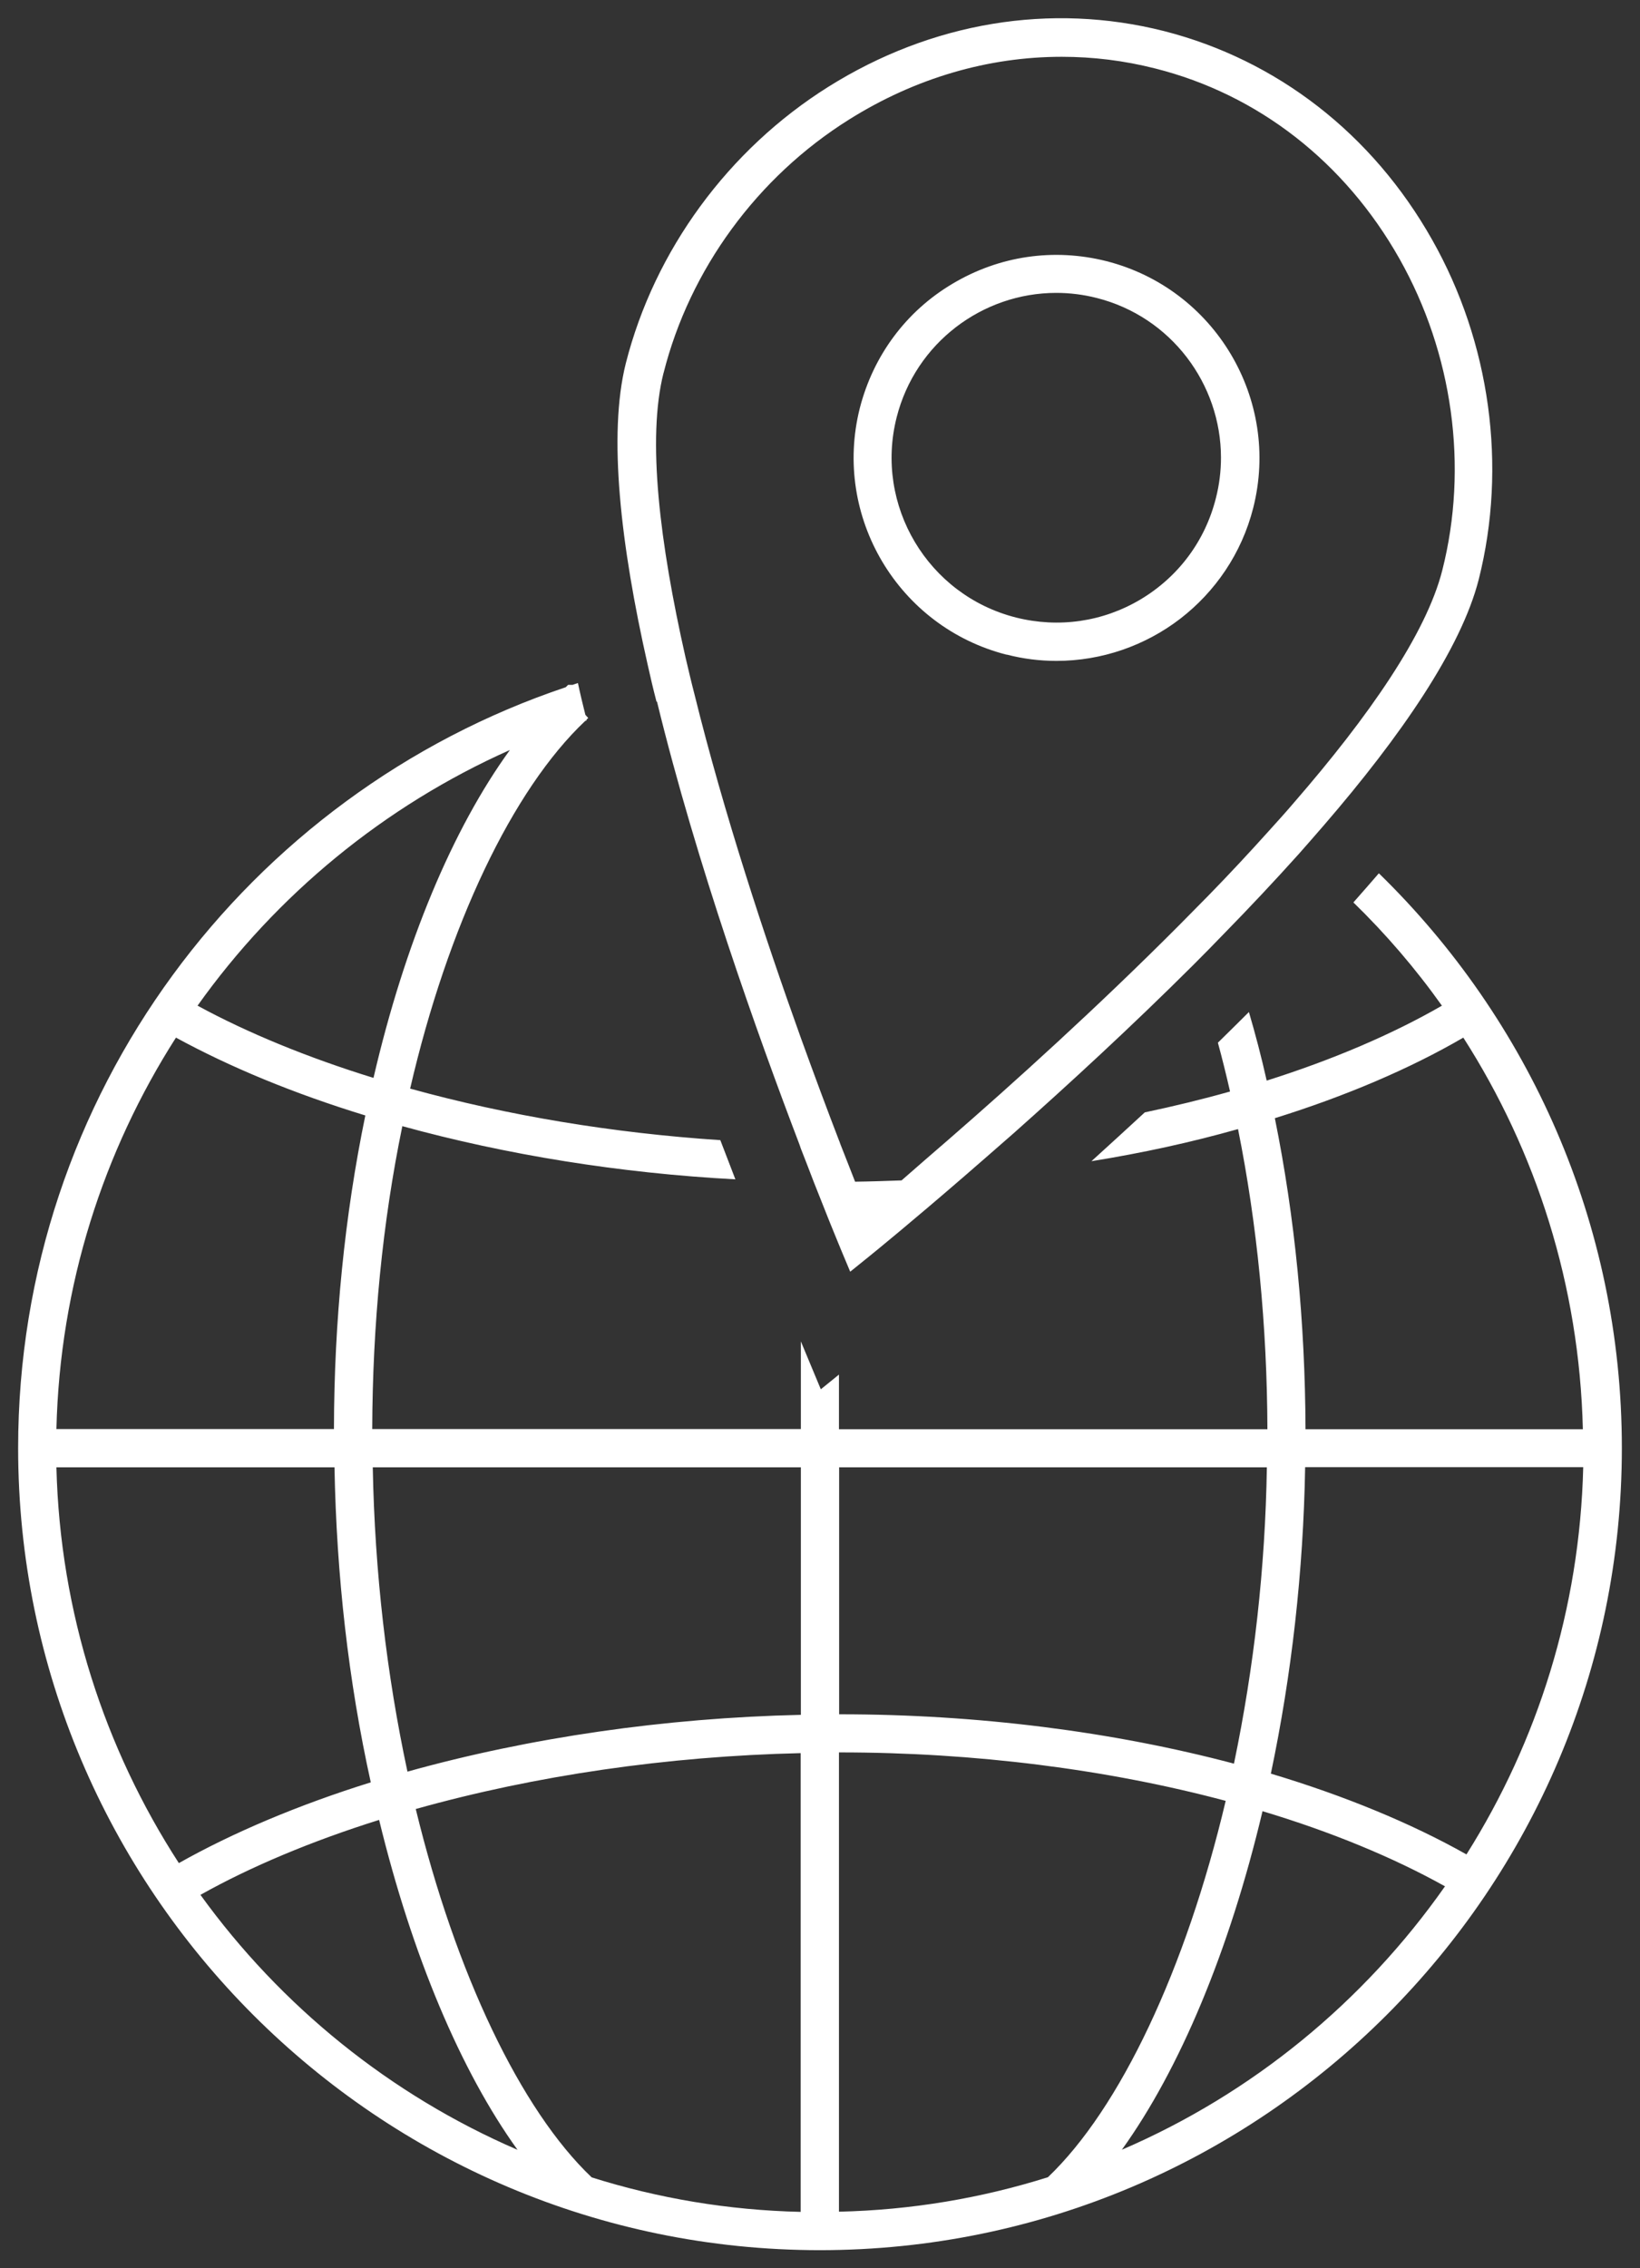
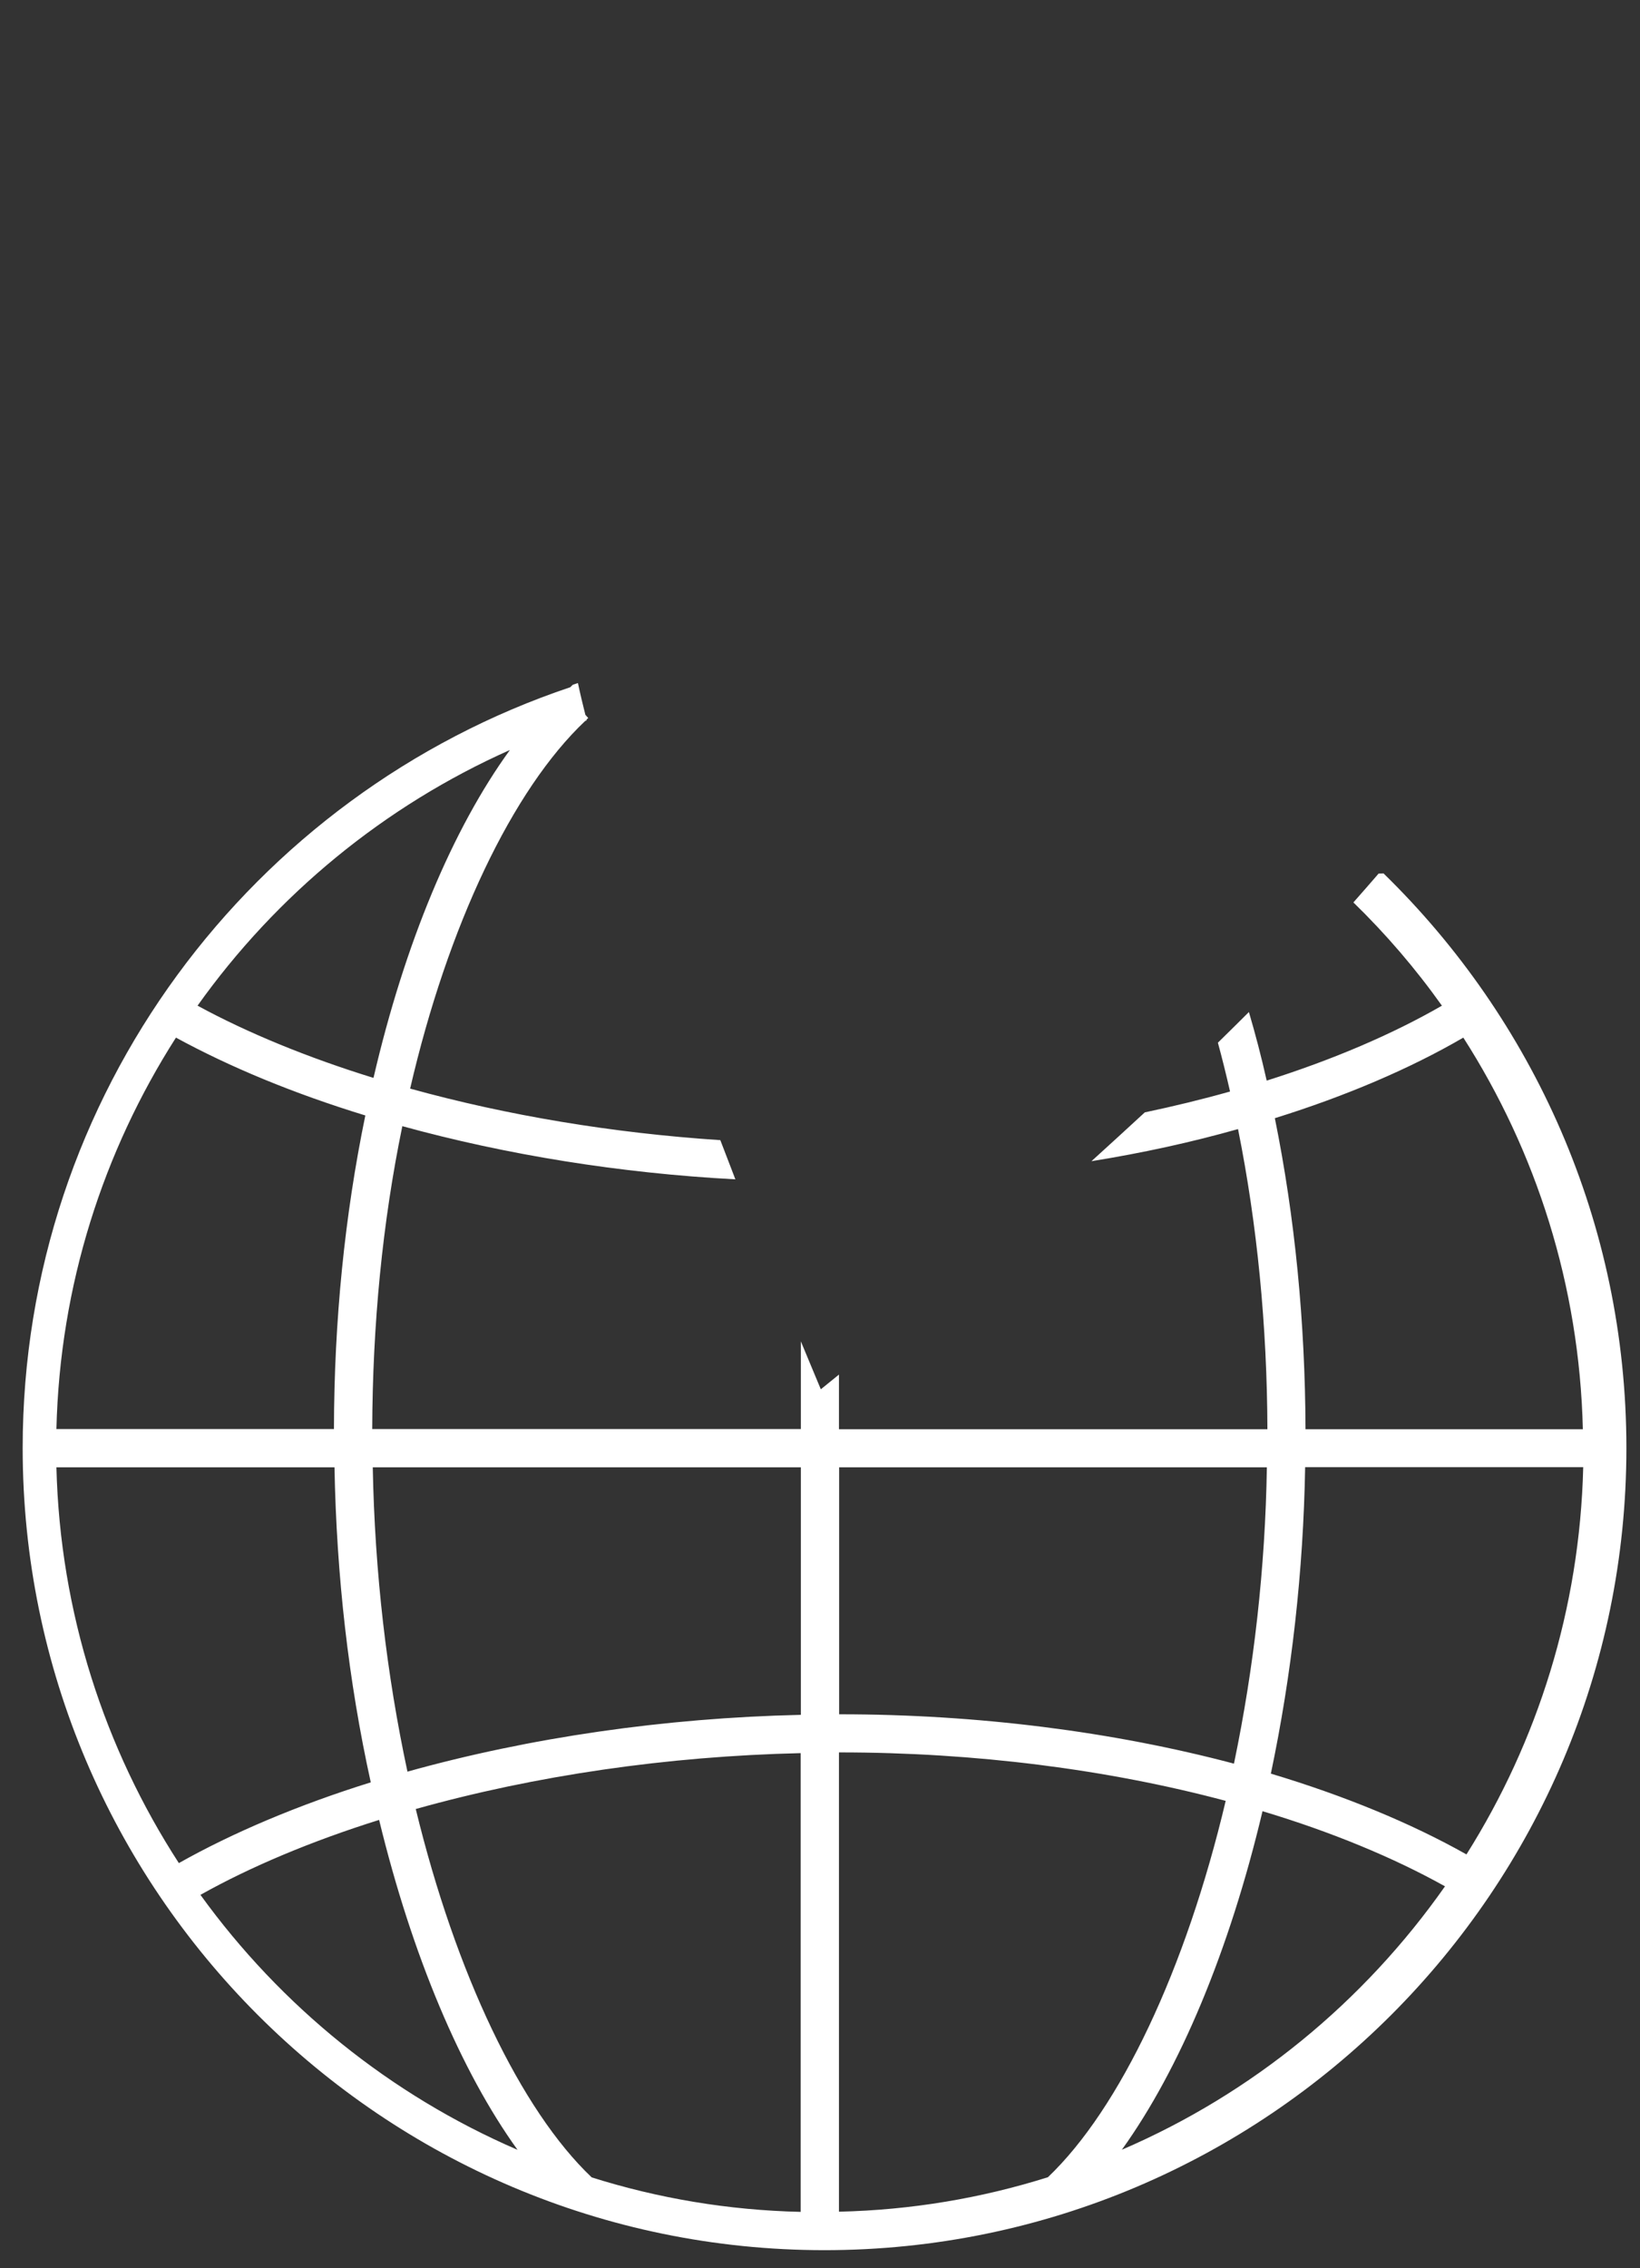
<svg xmlns="http://www.w3.org/2000/svg" id="Capa_1" data-name="Capa 1" viewBox="494.81 477.49 90.41 125">
  <rect x="494.81" y="477.49" width="90.41" height="125" fill="#333333" stroke="none" />
  <defs>
    <style>
      .cls-1 {
        fill: #fff;
      }
    </style>
  </defs>
-   <path class="cls-1" d="M570.81,525.63c-.45.52-.91,1.05-1.39,1.59,1.79,1.74,3.43,3.65,4.88,5.69-2.72,1.57-6.02,2.98-9.66,4.13-.29-1.3-.62-2.55-.98-3.78-.56.56-1.13,1.12-1.71,1.69.24.88.46,1.77.67,2.69-1.52.43-3.09.81-4.7,1.15-1.01.93-2,1.84-2.94,2.69,2.8-.45,5.5-1.04,8.08-1.77,1.06,5.28,1.6,10.84,1.62,16.54h-23.62v-3.01l-1,.81-1.1-2.64v4.83h-23.63c.02-5.75.56-11.36,1.66-16.69,5.74,1.58,11.99,2.59,18.36,2.93-.26-.67-.53-1.39-.83-2.16-5.94-.39-11.75-1.36-17.1-2.84,2.08-8.98,5.64-16.47,9.65-20.26h0s.05-.02.08-.03c0-.02-.02-.03,0-.05.03-.03.06-.06.09-.08l-.16-.18c-.15-.6-.29-1.18-.41-1.75-.1.03-.2.07-.29.1h-.25l-.13.13h0c-17.53,5.88-30.19,22.45-30.19,41.93,0,24.37,19.83,44.2,44.2,44.2s44.21-19.83,44.21-44.2c0-12.41-5.14-23.63-13.39-31.67ZM565.09,539.11c3.92-1.22,7.47-2.74,10.39-4.44,4.01,6.26,6.4,13.65,6.59,21.58h-15.29c-.02-5.91-.58-11.66-1.69-17.14ZM564.65,558.35h0c-.09,5.56-.71,11.03-1.81,16.31,0,0,0,.01,0,.02-6.68-1.77-14.15-2.72-21.72-2.72-.02,0-.04,0-.05,0v-13.61h23.59ZM538.95,599.38c-4-.09-7.87-.75-11.52-1.9-3.91-3.71-7.5-11.24-9.7-20.3,6.59-1.85,13.87-2.91,21.22-3.08v25.28ZM538.95,571.99c-7.5.17-14.94,1.25-21.68,3.13,0,0,0,0,0-.01-1.15-5.37-1.8-10.98-1.91-16.76h0s23.6,0,23.6,0v13.64ZM497.92,556.24c.19-7.93,2.59-15.31,6.59-21.57,2.99,1.63,6.49,3.08,10.44,4.29-1.14,5.52-1.72,11.33-1.73,17.28h-15.29ZM522.92,518.82c-3.16,4.35-5.8,10.66-7.52,18.07-3.63-1.12-6.94-2.48-9.7-3.98,4.35-6.11,10.3-11.01,17.22-14.09ZM497.92,558.35h15.33c.11,5.96.77,11.79,2,17.36,0,0,0,0,0,0-3.98,1.24-7.6,2.77-10.58,4.45,0,0,0,0,0,0-4.09-6.31-6.55-13.79-6.75-21.81h0ZM505.86,581.91c2.78-1.56,6.15-2.97,9.85-4.13,0,0,0,0,0,0,1.82,7.49,4.51,13.85,7.63,18.18-7.02-3.03-13.05-7.92-17.48-14.05ZM541.06,574.06s.04,0,.05,0c7.42,0,14.75.93,21.27,2.67-2.2,9.29-5.83,16.96-9.8,20.74-3.65,1.15-7.52,1.81-11.52,1.9v-25.31ZM556.66,595.95c3.18-4.42,5.92-10.94,7.75-18.65,3.77,1.13,7.21,2.55,10.06,4.14-4.46,6.35-10.6,11.41-17.8,14.51ZM575.65,579.68s0,0,0,0c-3.05-1.72-6.74-3.24-10.78-4.45,0,0,0,0,0,0,1.15-5.47,1.79-11.14,1.89-16.89h0s15.33,0,15.33,0h0c-.19,7.82-2.52,15.12-6.43,21.33Z" />
-   <path class="cls-1" d="M531.03,516.16c2.18,8.95,5.58,18.44,7.83,24.34.03.09.07.18.09.26.26.67.51,1.3.72,1.86.68,1.73,1.17,2.94,1.38,3.44.04.1.08.18.09.22l.54,1.29,1.09-.88c.31-.25,2.31-1.88,5.2-4.38.83-.72,1.75-1.52,2.73-2.38,2.97-2.64,6.47-5.85,9.91-9.28.56-.56,1.1-1.11,1.65-1.68,1.42-1.45,2.82-2.94,4.15-4.42.47-.53.93-1.06,1.39-1.59,4.23-4.9,7.56-9.73,8.53-13.54,1.57-6.22.64-13.05-2.57-18.72-3.29-5.83-8.55-9.91-14.79-11.5-6.25-1.58-12.81-.49-18.49,3.07-5.52,3.46-9.59,9.02-11.17,15.24-.99,3.94-.28,10.04,1.2,16.59.15.68.31,1.36.49,2.05ZM531.39,498.05c1.44-5.71,5.17-10.81,10.24-13.98,3.64-2.28,7.66-3.45,11.71-3.45,1.73,0,3.44.21,5.14.64,5.69,1.43,10.47,5.16,13.48,10.49,2.94,5.21,3.81,11.46,2.36,17.17-.89,3.51-4.08,8.08-8.15,12.77-.45.53-.93,1.06-1.41,1.59-1.07,1.19-2.18,2.38-3.32,3.55-.54.55-1.08,1.09-1.62,1.64-4.51,4.53-9.2,8.76-12.71,11.81-.98.85-1.84,1.59-2.6,2.26h0s-.02,0-.02,0c-.84.03-1.69.06-2.54.07-.24-.61-.51-1.31-.82-2.09-.02-.06-.04-.13-.07-.19-.62-1.61-1.34-3.54-2.11-5.67-1.97-5.49-4.24-12.37-5.85-18.89-.18-.69-.34-1.38-.5-2.06-1.42-6.28-2.13-12.04-1.21-15.67Z" />
-   <path class="cls-1" d="M550.3,513.56c.92.24,1.84.35,2.75.35,2.5,0,4.89-.84,6.82-2.32,1.92-1.48,3.39-3.59,4.03-6.12,1.51-5.98-2.12-12.07-8.1-13.59-2.9-.73-5.9-.29-8.47,1.24-2.57,1.52-4.38,3.97-5.12,6.86-1.51,5.98,2.12,12.07,8.1,13.59ZM544.24,500.49c1.04-4.11,4.74-6.86,8.8-6.86.74,0,1.48.09,2.23.28,4.11,1.04,6.85,4.75,6.85,8.8,0,.74-.09,1.49-.28,2.23-.59,2.35-2.06,4.33-4.15,5.58-2.08,1.24-4.52,1.59-6.87,1-4.86-1.23-7.81-6.18-6.58-11.03Z" />
+   <path class="cls-1" d="M570.81,525.63c-.45.52-.91,1.05-1.39,1.59,1.79,1.74,3.43,3.65,4.88,5.69-2.72,1.57-6.02,2.98-9.66,4.13-.29-1.3-.62-2.55-.98-3.78-.56.56-1.13,1.12-1.71,1.69.24.88.46,1.77.67,2.69-1.52.43-3.09.81-4.7,1.15-1.01.93-2,1.84-2.94,2.69,2.8-.45,5.5-1.04,8.08-1.77,1.06,5.28,1.6,10.84,1.62,16.54h-23.62v-3.01l-1,.81-1.1-2.64v4.83h-23.63c.02-5.75.56-11.36,1.66-16.69,5.74,1.58,11.99,2.59,18.36,2.93-.26-.67-.53-1.39-.83-2.16-5.94-.39-11.75-1.36-17.1-2.84,2.08-8.98,5.64-16.47,9.65-20.26h0s.05-.02.08-.03c0-.02-.02-.03,0-.05.03-.03.06-.06.09-.08l-.16-.18c-.15-.6-.29-1.18-.41-1.75-.1.03-.2.07-.29.1l-.13.13h0c-17.53,5.88-30.19,22.45-30.19,41.93,0,24.37,19.83,44.2,44.2,44.2s44.21-19.83,44.21-44.2c0-12.41-5.14-23.63-13.39-31.67ZM565.09,539.11c3.92-1.22,7.47-2.74,10.39-4.44,4.01,6.26,6.4,13.65,6.59,21.58h-15.29c-.02-5.91-.58-11.66-1.69-17.14ZM564.65,558.35h0c-.09,5.56-.71,11.03-1.81,16.31,0,0,0,.01,0,.02-6.68-1.77-14.15-2.72-21.72-2.72-.02,0-.04,0-.05,0v-13.61h23.59ZM538.95,599.38c-4-.09-7.87-.75-11.52-1.9-3.91-3.71-7.5-11.24-9.7-20.3,6.59-1.85,13.87-2.91,21.22-3.08v25.28ZM538.95,571.99c-7.5.17-14.94,1.25-21.68,3.13,0,0,0,0,0-.01-1.15-5.37-1.8-10.98-1.91-16.76h0s23.6,0,23.6,0v13.64ZM497.92,556.24c.19-7.93,2.59-15.31,6.59-21.57,2.99,1.63,6.49,3.08,10.44,4.29-1.14,5.52-1.72,11.33-1.73,17.28h-15.29ZM522.92,518.82c-3.16,4.35-5.8,10.66-7.52,18.07-3.63-1.12-6.94-2.48-9.7-3.98,4.35-6.11,10.3-11.01,17.22-14.09ZM497.92,558.35h15.33c.11,5.96.77,11.79,2,17.36,0,0,0,0,0,0-3.98,1.24-7.6,2.77-10.58,4.45,0,0,0,0,0,0-4.09-6.31-6.55-13.79-6.75-21.81h0ZM505.86,581.91c2.78-1.56,6.15-2.97,9.85-4.13,0,0,0,0,0,0,1.82,7.49,4.51,13.85,7.63,18.18-7.02-3.03-13.05-7.92-17.48-14.05ZM541.06,574.06s.04,0,.05,0c7.42,0,14.75.93,21.27,2.67-2.2,9.29-5.83,16.96-9.8,20.74-3.65,1.15-7.52,1.81-11.52,1.9v-25.31ZM556.66,595.95c3.18-4.42,5.92-10.94,7.75-18.65,3.77,1.13,7.21,2.55,10.06,4.14-4.46,6.35-10.6,11.41-17.8,14.51ZM575.65,579.68s0,0,0,0c-3.05-1.72-6.74-3.24-10.78-4.45,0,0,0,0,0,0,1.15-5.47,1.79-11.14,1.89-16.89h0s15.33,0,15.33,0h0c-.19,7.82-2.52,15.12-6.43,21.33Z" />
</svg>